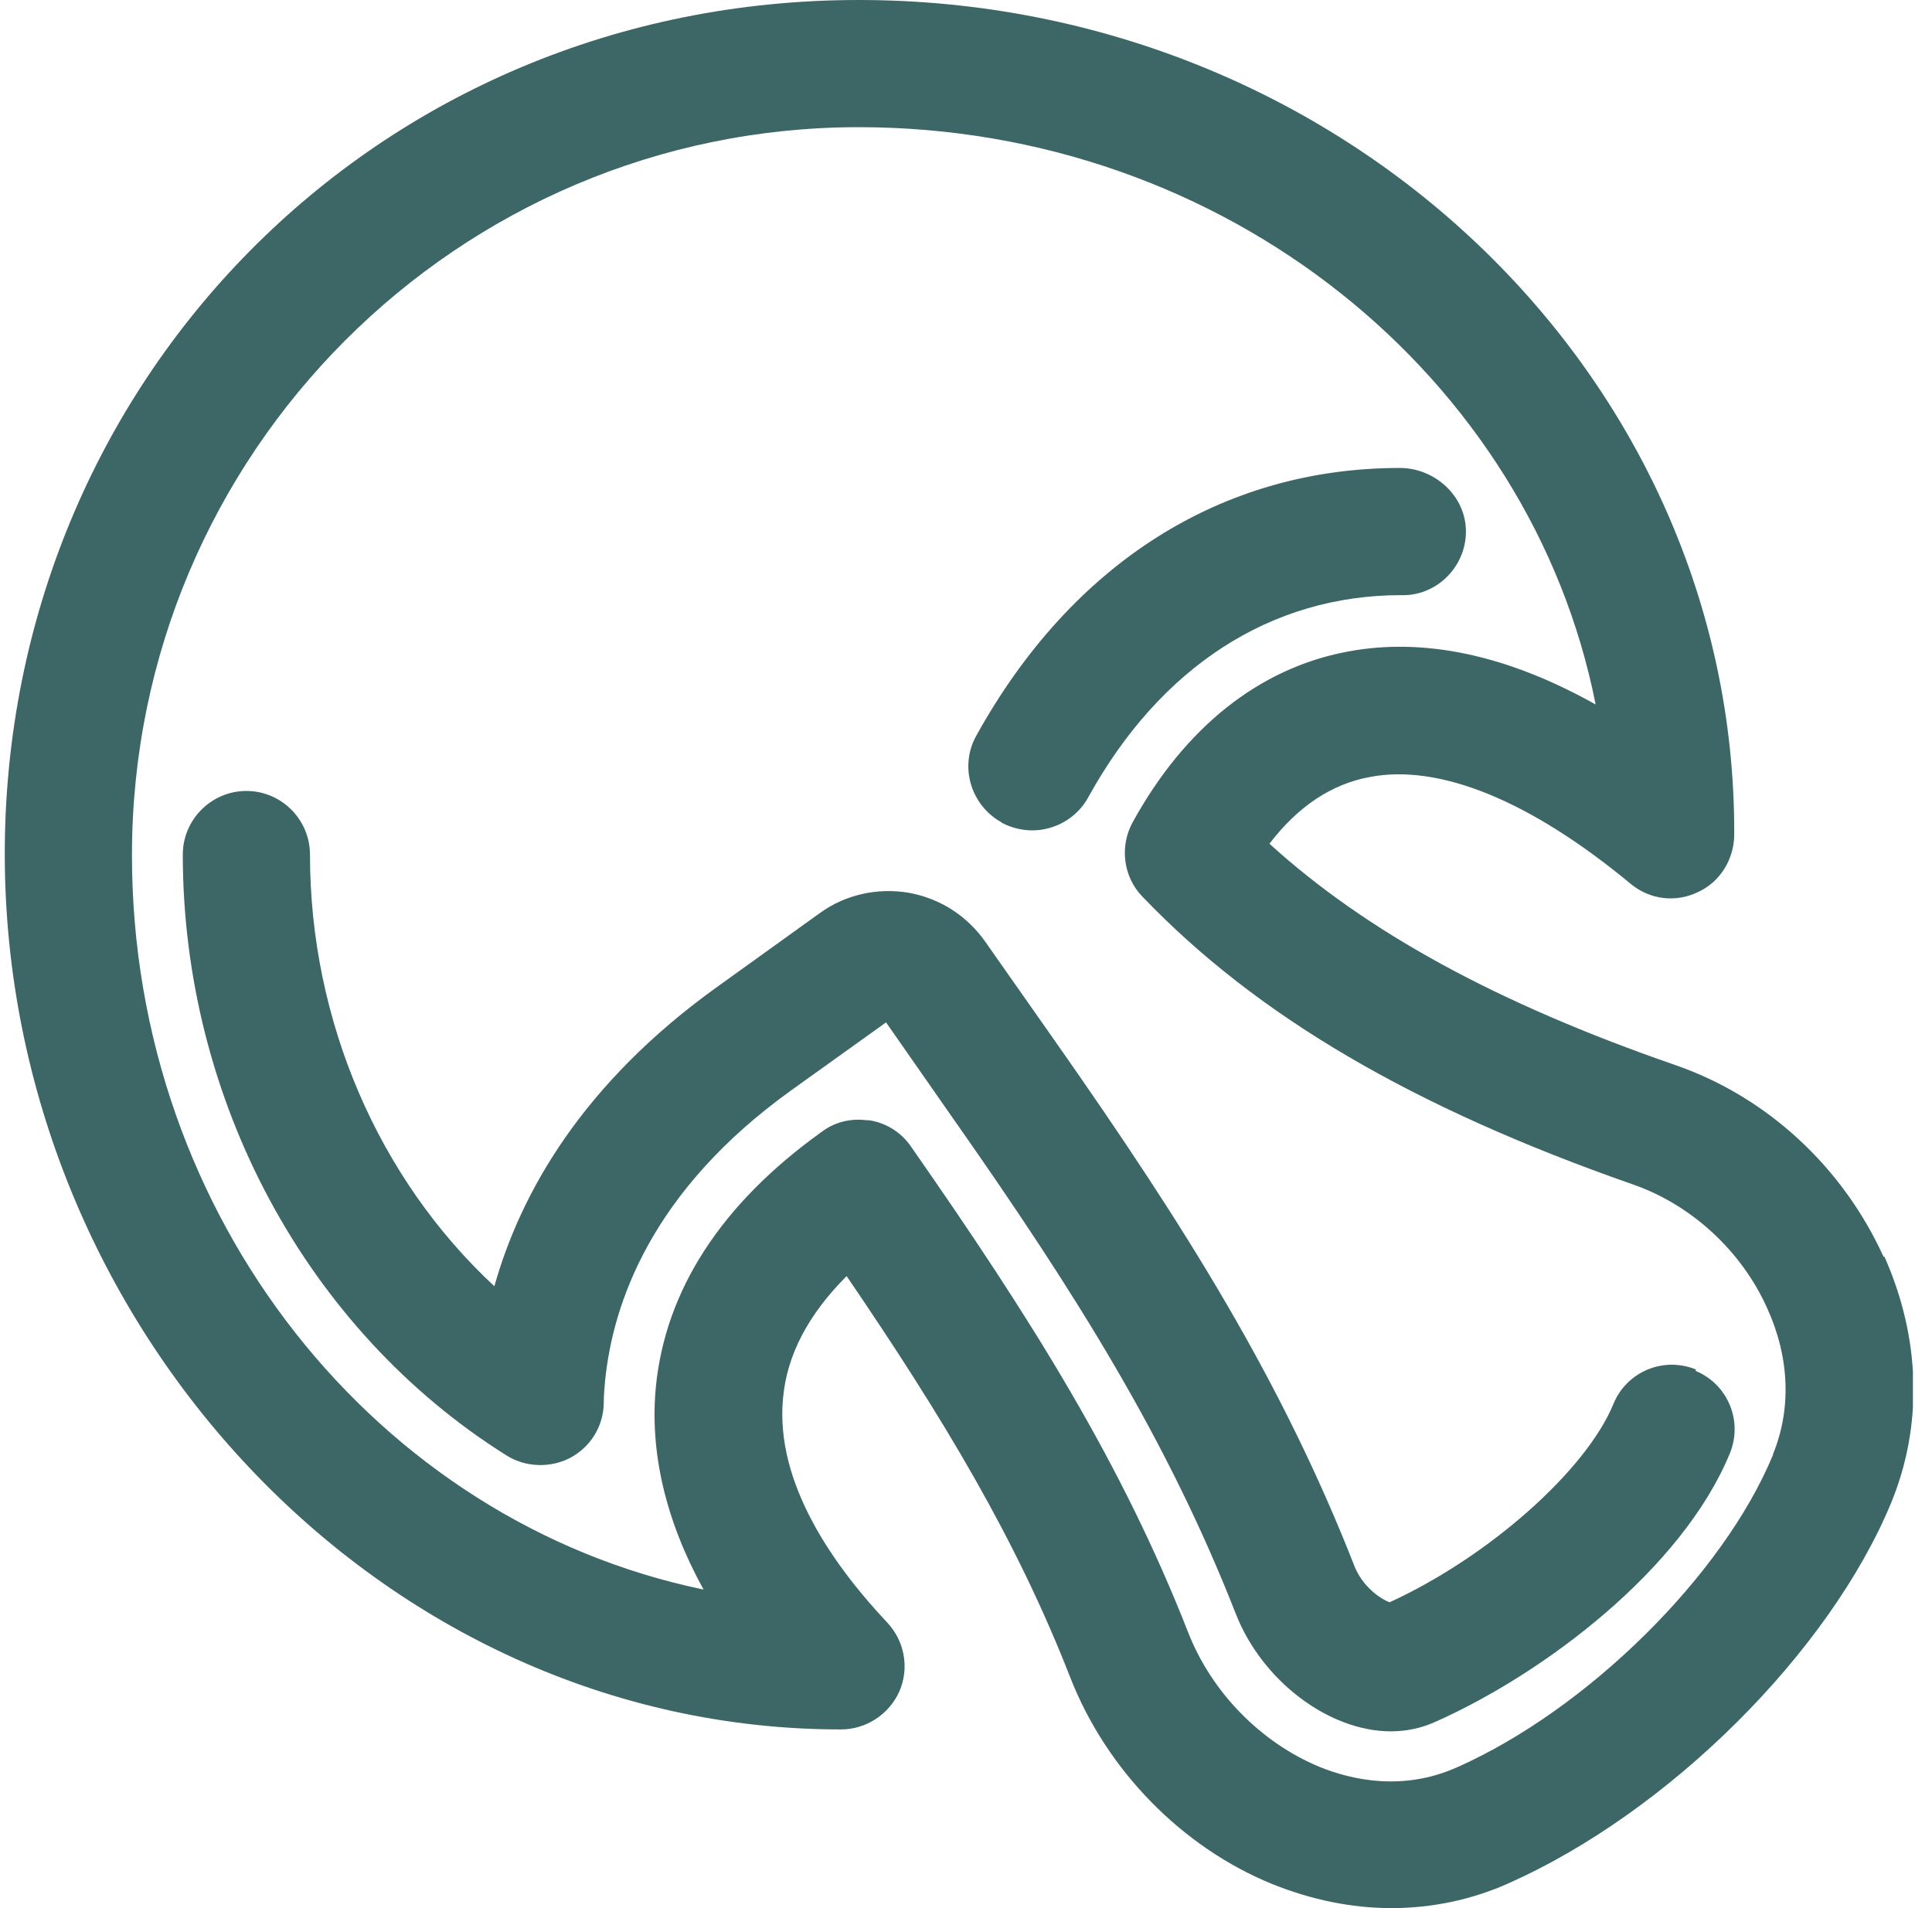
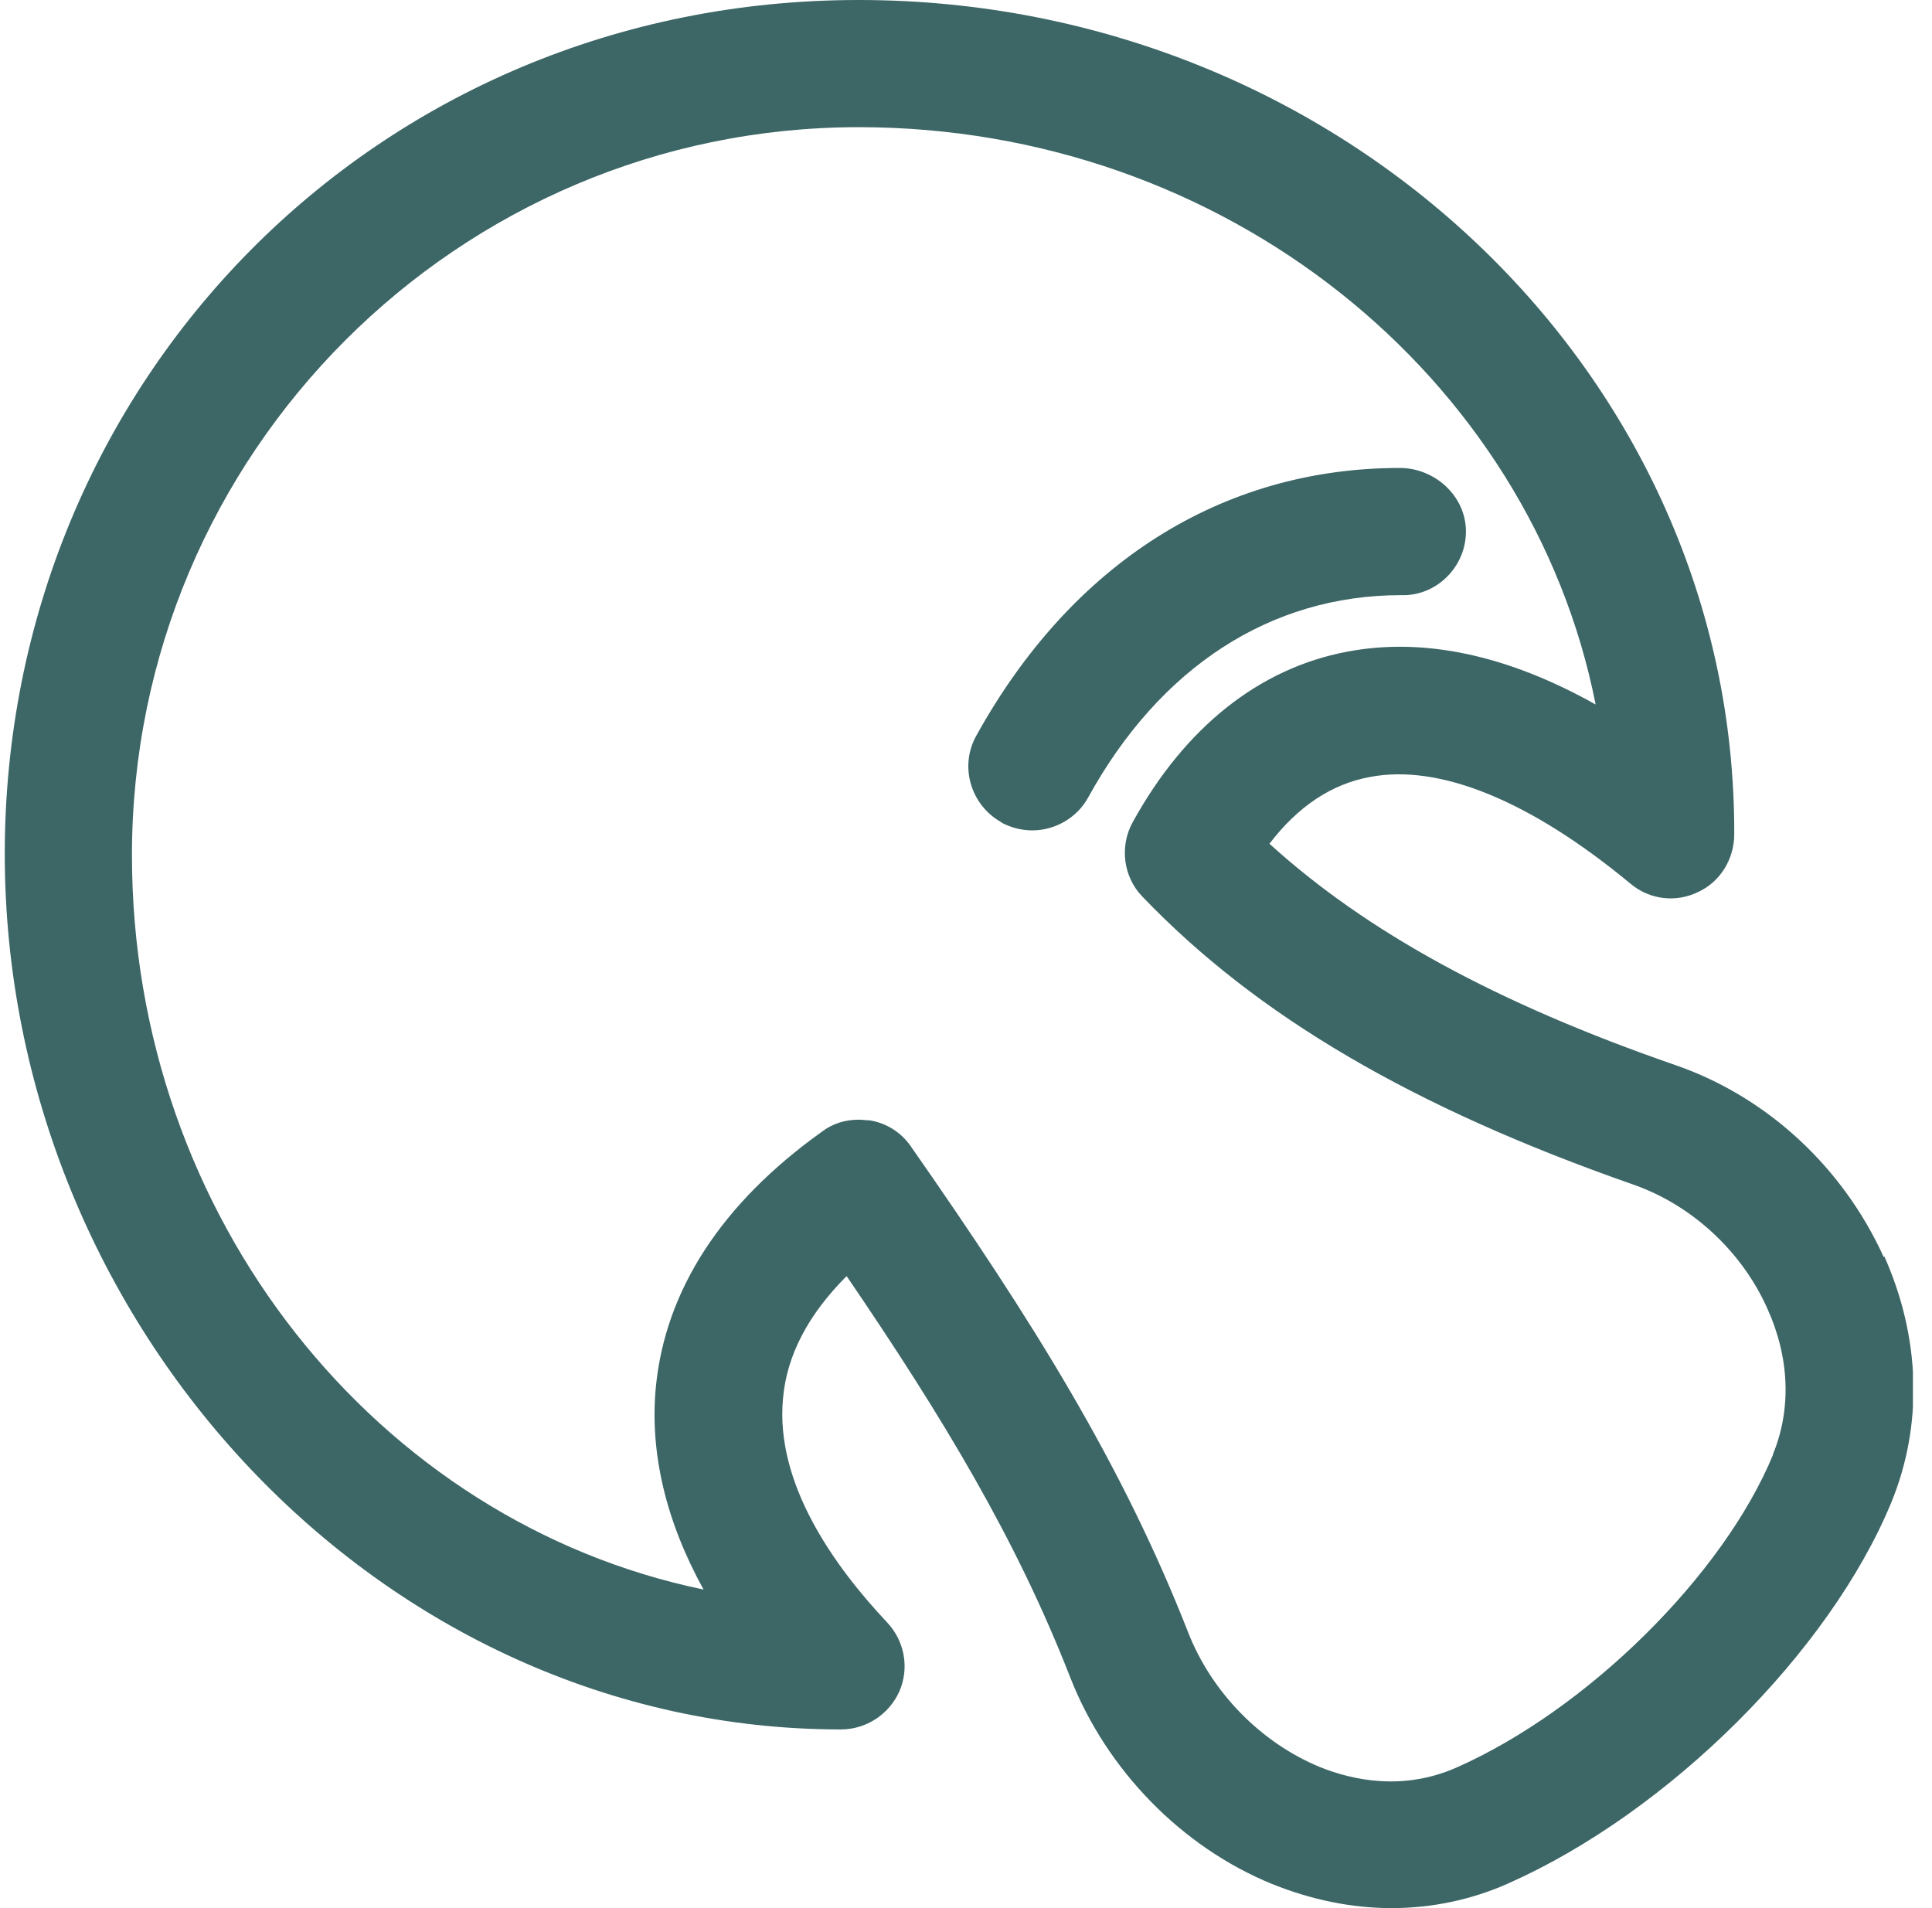
<svg xmlns="http://www.w3.org/2000/svg" width="81" height="80" viewBox="0 0 81 80" fill="none">
  <g clip-path="url(#clip0_137_1225)">
    <path d="M78.974 52.702C77.268 48.944 74.096 45.985 70.23 44.652C62.766 42.066 57.301 39.08 53.222 35.375C54.422 33.802 55.835 32.869 57.434 32.576C60.34 32.016 64.152 33.562 68.364 37.054C69.164 37.721 70.257 37.854 71.19 37.401C72.123 36.974 72.709 36.015 72.709 34.975C72.763 15.701 56.261 0 36.002 0C15.742 0 0.2 16.048 0.2 35.801C0.2 55.555 15.928 72.509 35.255 72.509C36.322 72.509 37.281 71.869 37.708 70.91C38.134 69.923 37.921 68.804 37.201 68.031C35.015 65.711 32.483 62.219 32.829 58.62C32.989 56.808 33.896 55.102 35.495 53.502C39.547 59.447 42.613 64.538 44.879 70.35C46.398 74.215 49.544 77.441 53.329 78.987C54.982 79.653 56.661 80 58.341 80C60.02 80 61.7 79.653 63.246 78.96C69.964 75.975 76.708 69.257 79.294 62.992C80.627 59.74 80.52 56.088 79.001 52.676L78.974 52.702ZM74.335 60.993C72.256 66.031 66.551 71.683 61.06 74.109C58.821 75.095 56.715 74.642 55.328 74.082C52.876 73.069 50.797 70.963 49.81 68.43C47.038 61.366 43.306 55.395 38.188 48.064C37.788 47.477 37.148 47.078 36.455 46.971C36.295 46.971 36.161 46.944 36.002 46.944C35.442 46.944 34.909 47.104 34.455 47.451C30.244 50.463 27.898 54.089 27.498 58.141C27.231 60.913 27.924 63.792 29.497 66.644C15.848 63.819 5.532 51.076 5.532 35.855C5.532 19.007 19.207 5.332 36.002 5.332C51.356 5.332 64.179 15.781 66.898 29.537C63.193 27.457 59.674 26.711 56.475 27.324C52.796 28.017 49.677 30.497 47.491 34.468C46.931 35.481 47.091 36.761 47.891 37.587C52.689 42.599 59.247 46.438 68.471 49.663C70.923 50.517 73.029 52.462 74.096 54.862C75.029 56.914 75.109 59.074 74.335 60.966V60.993Z" fill="#3D6666" />
-     <path d="M71.11 57.421C69.75 56.861 68.204 57.501 67.644 58.86C66.498 61.659 62.393 65.285 58.261 67.177C57.888 67.044 57.141 66.538 56.795 65.685C53.756 57.927 49.757 51.529 44.319 43.772L41.306 39.48C40.533 38.387 39.414 37.667 38.081 37.427C36.775 37.214 35.442 37.507 34.375 38.28L30.11 41.346C24.405 45.425 21.82 50.036 20.727 53.928C15.875 49.423 12.996 42.812 12.996 35.828C12.996 34.362 11.796 33.162 10.33 33.162C8.864 33.162 7.664 34.362 7.664 35.828C7.664 46.118 12.863 55.768 21.233 61.02C22.033 61.526 23.073 61.553 23.899 61.126C24.752 60.673 25.285 59.82 25.312 58.86C25.312 58.54 25.338 58.22 25.365 57.927C25.685 54.675 27.284 49.93 33.203 45.691L37.148 42.865L39.92 46.838C45.145 54.275 48.957 60.38 51.81 67.657C52.903 70.456 55.702 72.589 58.314 72.589C58.954 72.589 59.594 72.456 60.18 72.189C64.739 70.163 70.523 65.791 72.523 60.94C73.082 59.58 72.443 58.034 71.083 57.474L71.11 57.421Z" fill="#3D6666" />
    <path d="M42 34.495C42.399 34.708 42.853 34.815 43.279 34.815C44.212 34.815 45.145 34.309 45.625 33.429C48.637 27.964 53.276 24.952 58.741 24.952C60.207 25.005 61.46 23.779 61.46 22.286C61.46 20.793 60.154 19.62 58.687 19.62C51.223 19.62 44.932 23.619 40.933 30.843C40.214 32.123 40.693 33.749 41.973 34.468L42 34.495Z" fill="#3D6666" />
  </g>
  <defs>
    <clipPath id="clip0_137_1225">
      <rect width="80" height="80" fill="white" transform="translate(0.2)" />
    </clipPath>
  </defs>
</svg>